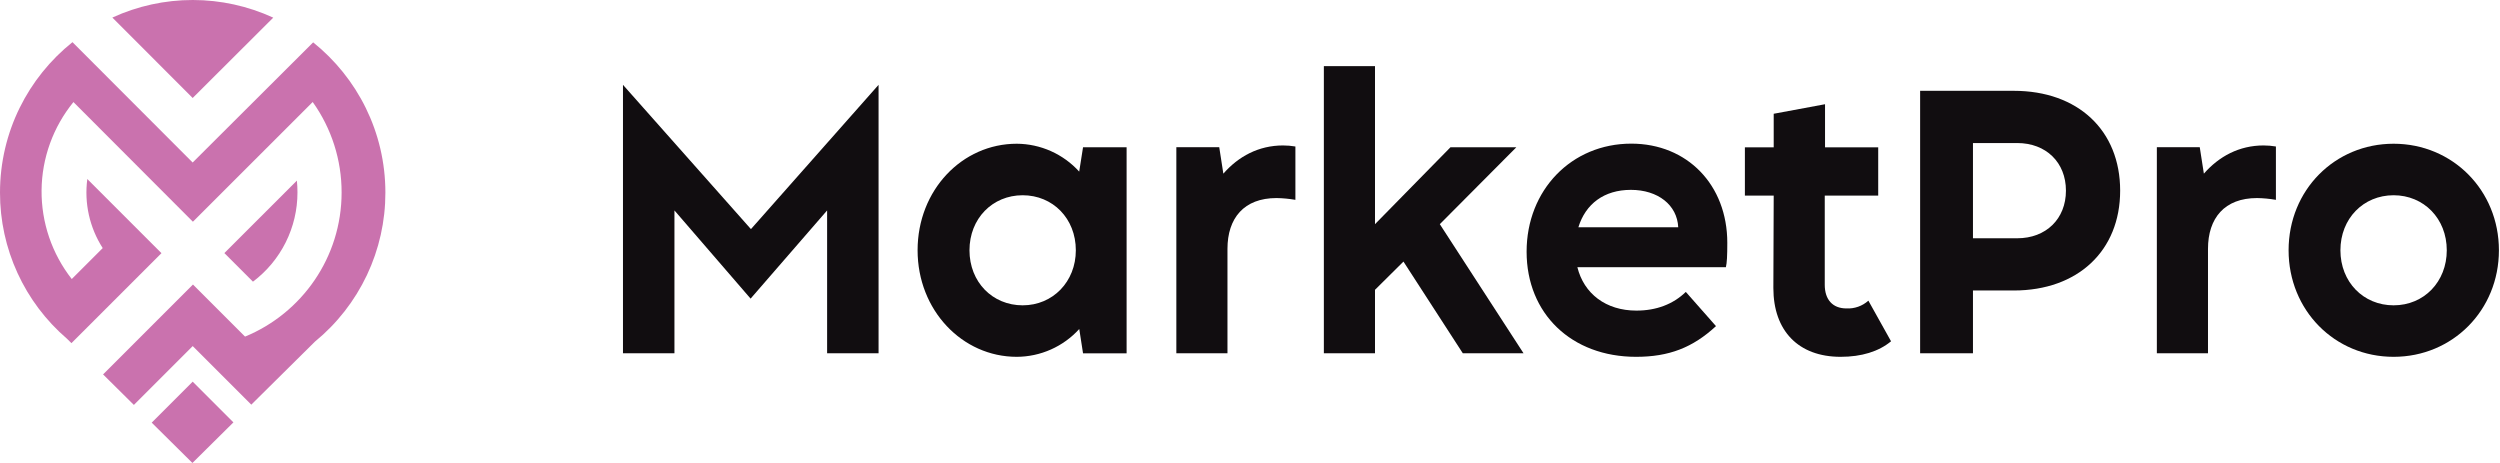
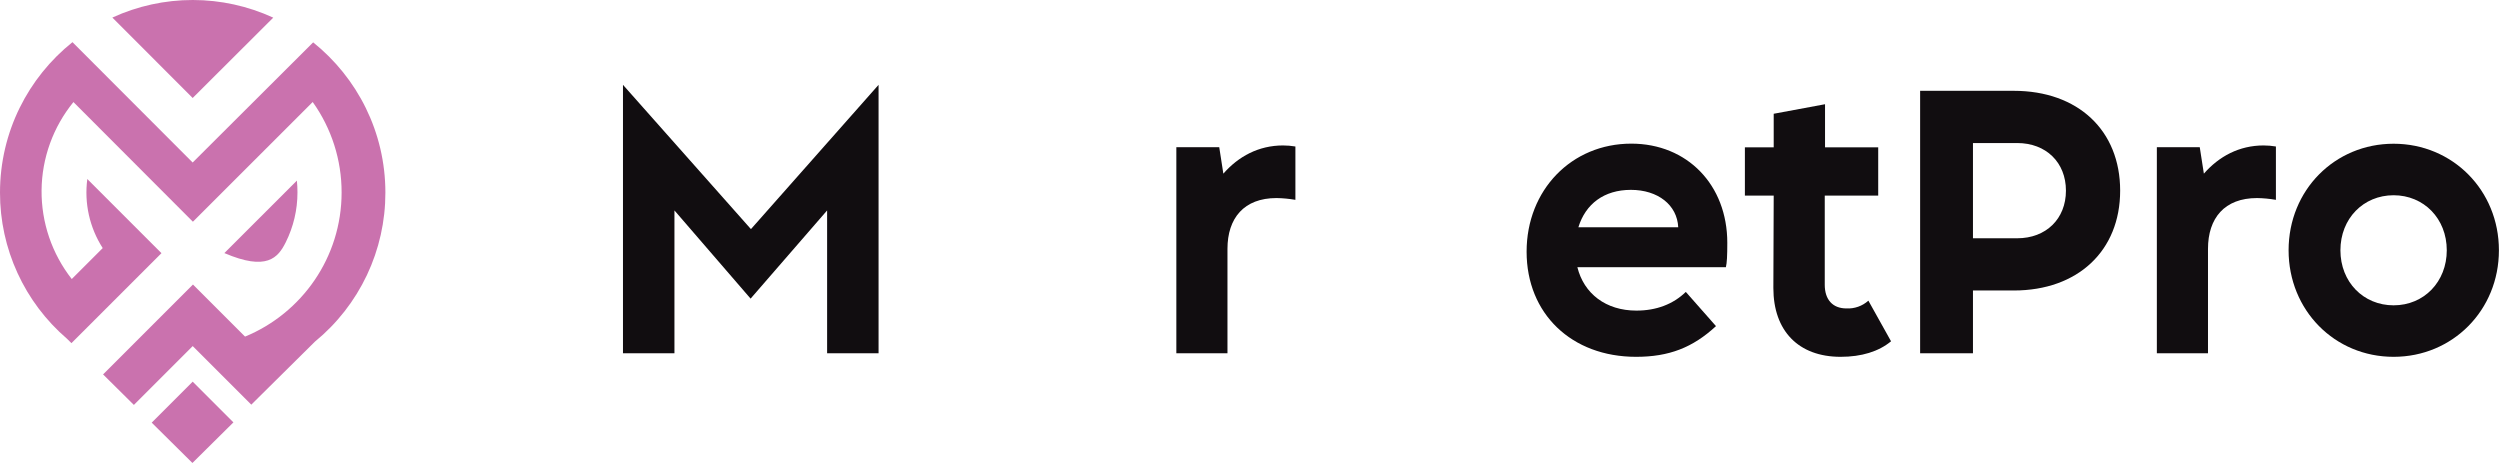
<svg xmlns="http://www.w3.org/2000/svg" width="162" height="30" viewBox="0 0 162 30" fill="none">
-   <path d="M19.276 12.47C19.277 12.214 19.264 11.958 19.238 11.703L14.539 16.4L16.391 18.252C17.288 17.578 18.015 16.705 18.516 15.701C19.017 14.698 19.277 13.591 19.276 12.47Z" fill="#CA72AE" />
+   <path d="M19.276 12.47C19.277 12.214 19.264 11.958 19.238 11.703L14.539 16.4C17.288 17.578 18.015 16.705 18.516 15.701C19.017 14.698 19.277 13.591 19.276 12.47Z" fill="#CA72AE" />
  <path d="M17.706 1.143C16.071 0.391 14.293 0.001 12.494 1.92734e-06C10.694 -0.001 8.916 0.387 7.281 1.138L12.485 6.35L17.706 1.143Z" fill="#CA72AE" />
  <path d="M9.83 27.387L12.469 30L15.125 27.37L12.486 24.731L9.83 27.387Z" fill="#CA72AE" />
  <path d="M20.293 2.745L12.485 10.531L4.696 2.732C1.835 5.02 7.00138e-06 8.538 7.00138e-06 12.486C-0.002 14.283 0.385 16.059 1.134 17.692C1.882 19.325 2.975 20.777 4.338 21.948L4.63 22.236L10.463 16.405L5.658 11.601C5.45 13.163 5.804 14.749 6.656 16.076L4.65 18.081C3.364 16.441 2.674 14.413 2.694 12.329C2.713 10.244 3.442 8.229 4.759 6.614L12.5 14.368L20.263 6.61C21.484 8.319 22.139 10.369 22.136 12.47C22.136 16.685 19.554 20.296 15.886 21.809L15.878 21.801L15.873 21.806L12.504 18.437L6.679 24.262L8.181 25.749L8.675 26.239L12.488 22.426L16.284 26.222L16.761 25.749L20.409 22.137C21.837 20.967 22.987 19.494 23.777 17.825C24.566 16.156 24.974 14.333 24.973 12.486C24.973 8.545 23.145 5.033 20.293 2.745Z" fill="#CA72AE" />
  <path d="M40.369 22.893V5.497L48.661 14.847L56.931 5.497V22.893H53.597V13.636L48.639 19.351L43.704 13.636V22.893H40.369Z" fill="#110D10" />
-   <path d="M70.181 9.543H73.004V22.896H70.181L69.936 21.32C69.423 21.884 68.798 22.337 68.1 22.647C67.403 22.957 66.649 23.119 65.886 23.122C62.352 23.122 59.46 20.104 59.46 16.218C59.46 12.309 62.352 9.314 65.886 9.314C66.648 9.318 67.402 9.481 68.099 9.792C68.795 10.103 69.42 10.555 69.932 11.12L70.181 9.543ZM69.714 16.218C69.714 14.161 68.225 12.652 66.268 12.652C64.312 12.652 62.822 14.161 62.822 16.218C62.822 18.276 64.312 19.785 66.268 19.785C68.225 19.785 69.714 18.252 69.714 16.218Z" fill="#110D10" />
  <path d="M83.942 9.497V12.95C83.538 12.879 83.129 12.841 82.718 12.834C80.607 12.834 79.54 14.137 79.54 16.127V22.892H76.227V9.539H79.007L79.273 11.253C80.251 10.134 81.563 9.425 83.141 9.425C83.41 9.425 83.678 9.448 83.942 9.493" fill="#110D10" />
-   <path d="M85.786 22.892V4.286H89.1V14.526L93.99 9.543H98.258L93.3 14.526L98.725 22.892H94.79L90.944 16.95L89.1 18.779V22.892H85.786Z" fill="#110D10" />
  <path d="M111.842 17.315H102.214C102.637 19.03 104.061 20.127 106.039 20.127C107.328 20.127 108.418 19.715 109.241 18.916L111.196 21.133C109.685 22.528 108.15 23.122 106.017 23.122C101.837 23.122 98.924 20.332 98.924 16.309C98.924 12.309 101.837 9.308 105.706 9.308C109.336 9.308 111.929 11.983 111.929 15.732C111.929 16.577 111.905 17.035 111.839 17.308M108.749 14.726C108.682 13.286 107.437 12.303 105.681 12.303C103.946 12.303 102.746 13.21 102.279 14.726H108.749Z" fill="#110D10" />
  <path d="M122.54 22.116C121.74 22.779 120.628 23.122 119.272 23.122C116.537 23.122 114.914 21.437 114.914 18.664L114.936 12.675H113.069V9.545H114.936V7.372L118.262 6.754V9.545H121.708V12.675H118.244V18.455C118.244 19.414 118.756 19.986 119.645 19.986C120.168 20.014 120.681 19.833 121.071 19.483L122.54 22.116Z" fill="#110D10" />
  <path d="M124.424 22.892V5.885H130.494C134.651 5.885 137.386 8.446 137.386 12.354C137.386 16.244 134.651 18.824 130.494 18.824H127.848V22.892H124.424ZM127.848 15.44H130.716C132.584 15.44 133.873 14.182 133.873 12.354C133.873 10.526 132.584 9.269 130.716 9.269H127.848V15.44Z" fill="#110D10" />
  <path d="M147.479 9.497V12.95C147.075 12.879 146.667 12.841 146.257 12.834C144.145 12.834 143.078 14.137 143.078 16.127V22.892H139.764V9.539H142.544L142.811 11.253C143.79 10.134 145.1 9.425 146.679 9.425C146.947 9.425 147.215 9.448 147.479 9.493" fill="#110D10" />
  <path d="M148.301 16.218C148.301 12.309 151.302 9.314 155.105 9.314C158.928 9.314 161.93 12.332 161.93 16.218C161.93 20.104 158.928 23.122 155.105 23.122C151.282 23.122 148.301 20.104 148.301 16.218ZM158.551 16.218C158.551 14.161 157.061 12.652 155.105 12.652C153.149 12.652 151.659 14.161 151.659 16.218C151.659 18.276 153.149 19.785 155.105 19.785C157.083 19.785 158.551 18.252 158.551 16.218Z" fill="#110D10" />
</svg>